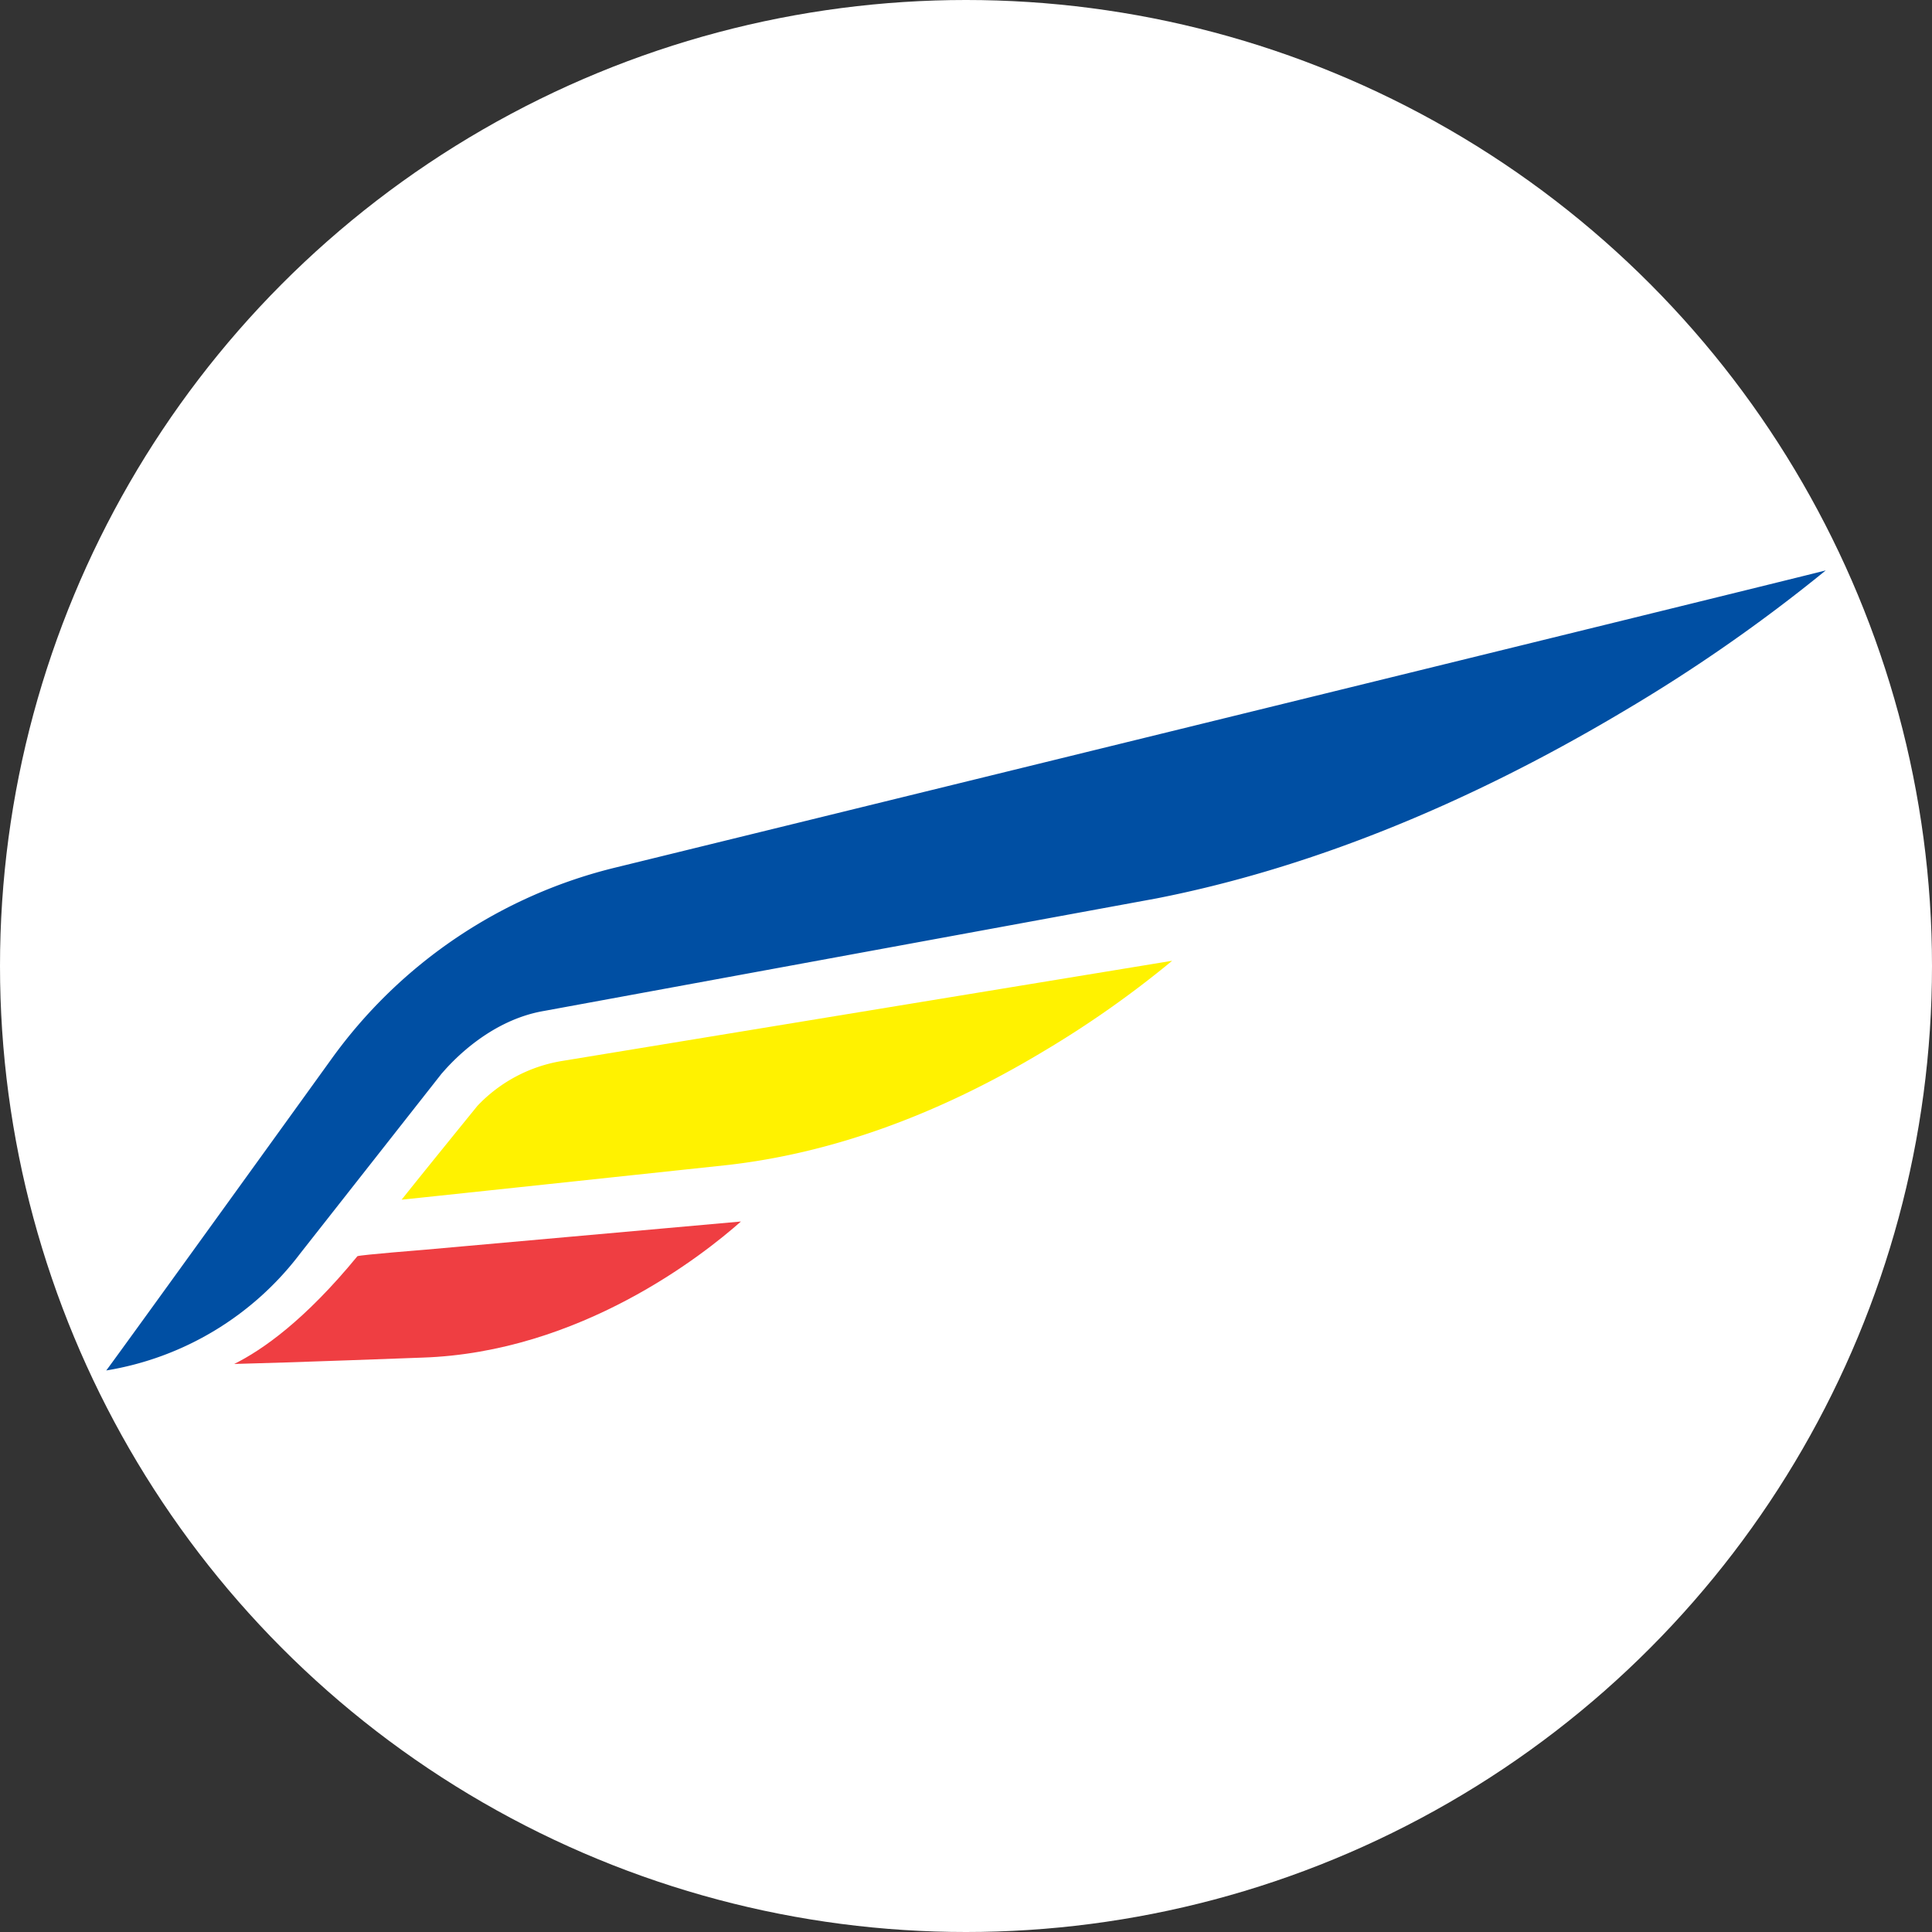
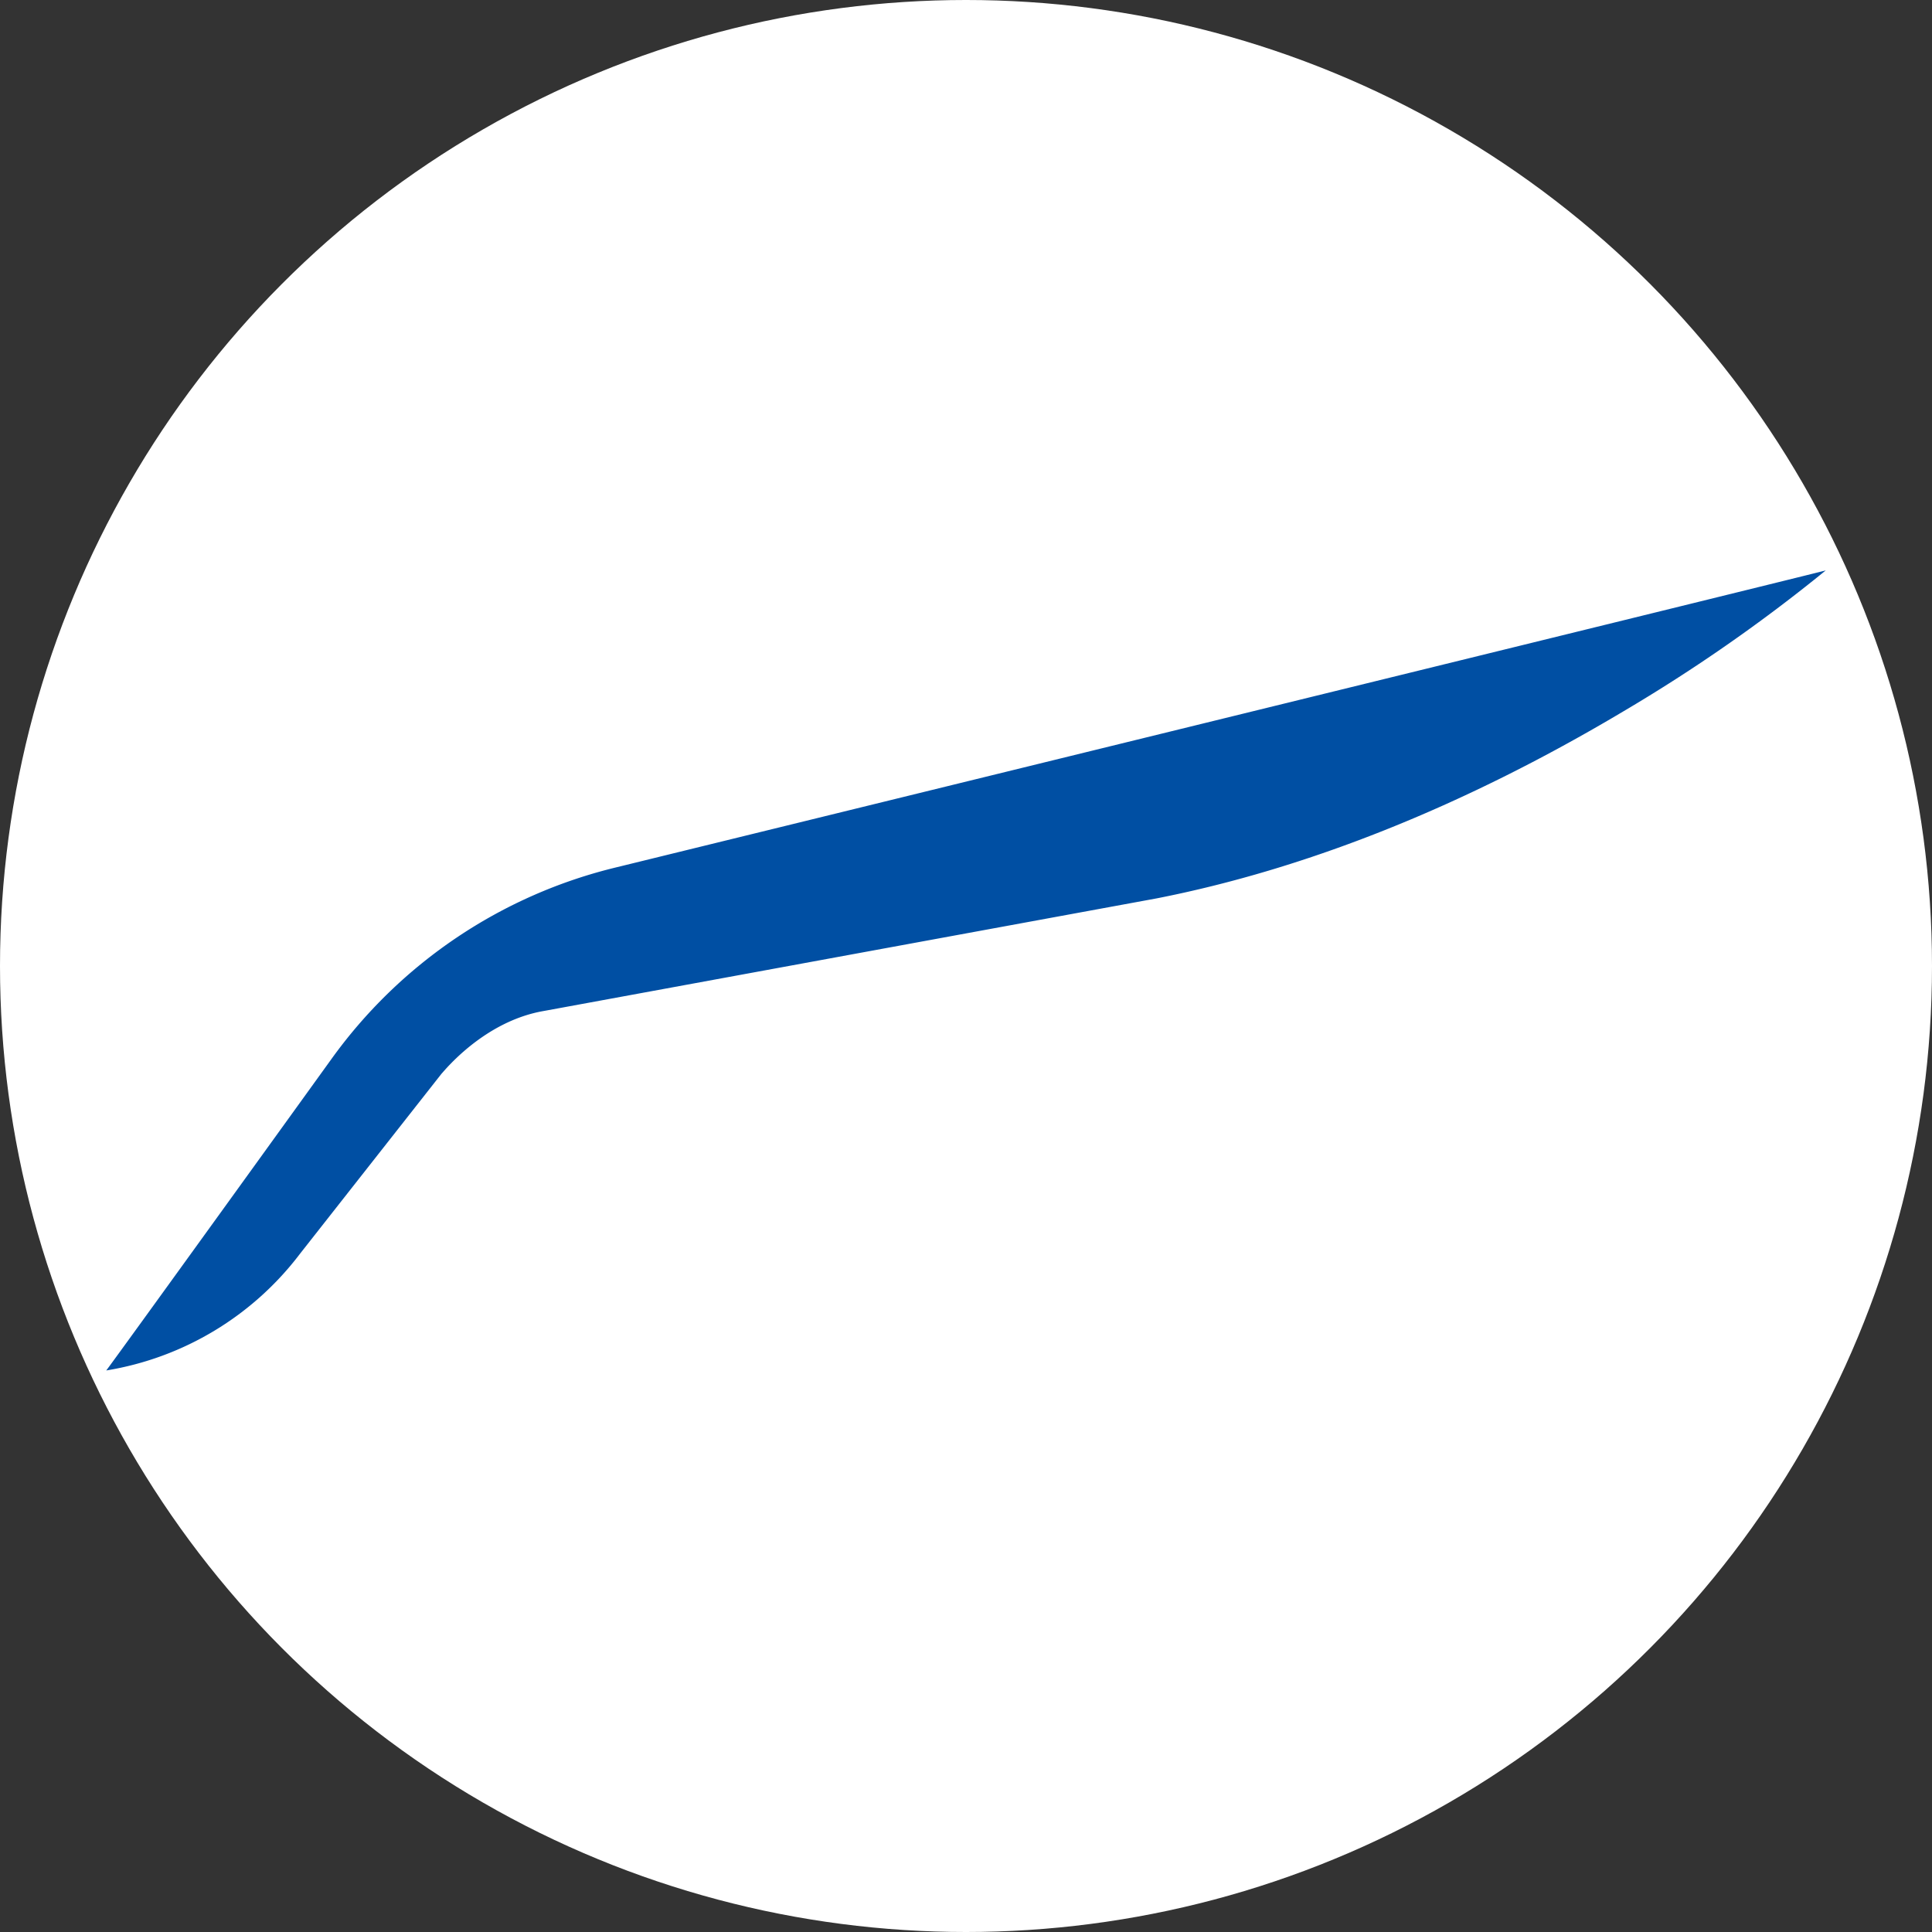
<svg xmlns="http://www.w3.org/2000/svg" viewBox="0 0 200 200">
  <rect x="0" y="0" width="200" height="200" fill="#333333" stroke="none" />
  <circle cx="100" cy="100" fill="#fff" r="100" />
  <g fill-rule="evenodd">
    <path d="m34.26 109.7s-21.66 30.04-23.26 32.17a31.57 31.57 0 0 0 20.07-12.1l14.63-18.61c.26-.26 4.38-5.45 10.63-6.51l63.41-11.65c15.26-3 31.51-9.36 48.26-19.33a169.87 169.87 0 0 0 21-14.62c-5.72 1.46-125.09 30.71-125.09 30.71a51.08 51.08 0 0 0 -29.65 19.94z" fill="#004fa3" />
-     <path d="m24.16 141.2c5.45-.13 19.54-.66 19.54-.66 16.35-.53 29.11-10.64 33-14.09l-32.7 2.92s-6.65.53-7 .67c-5.45 6.64-9.83 9.7-12.76 11.16z" fill="#ef3e42" />
-     <path d="m49.42 114.48s-6.38 7.85-7.84 9.71c2.65-.27 33.76-3.59 33.76-3.59 10.5-1.2 21.4-5 32.57-11.7a105.35 105.35 0 0 0 13.43-9.44l-63.15 10.37a15.52 15.52 0 0 0 -8.77 4.65z" fill="#fff200" />
  </g>
</svg>